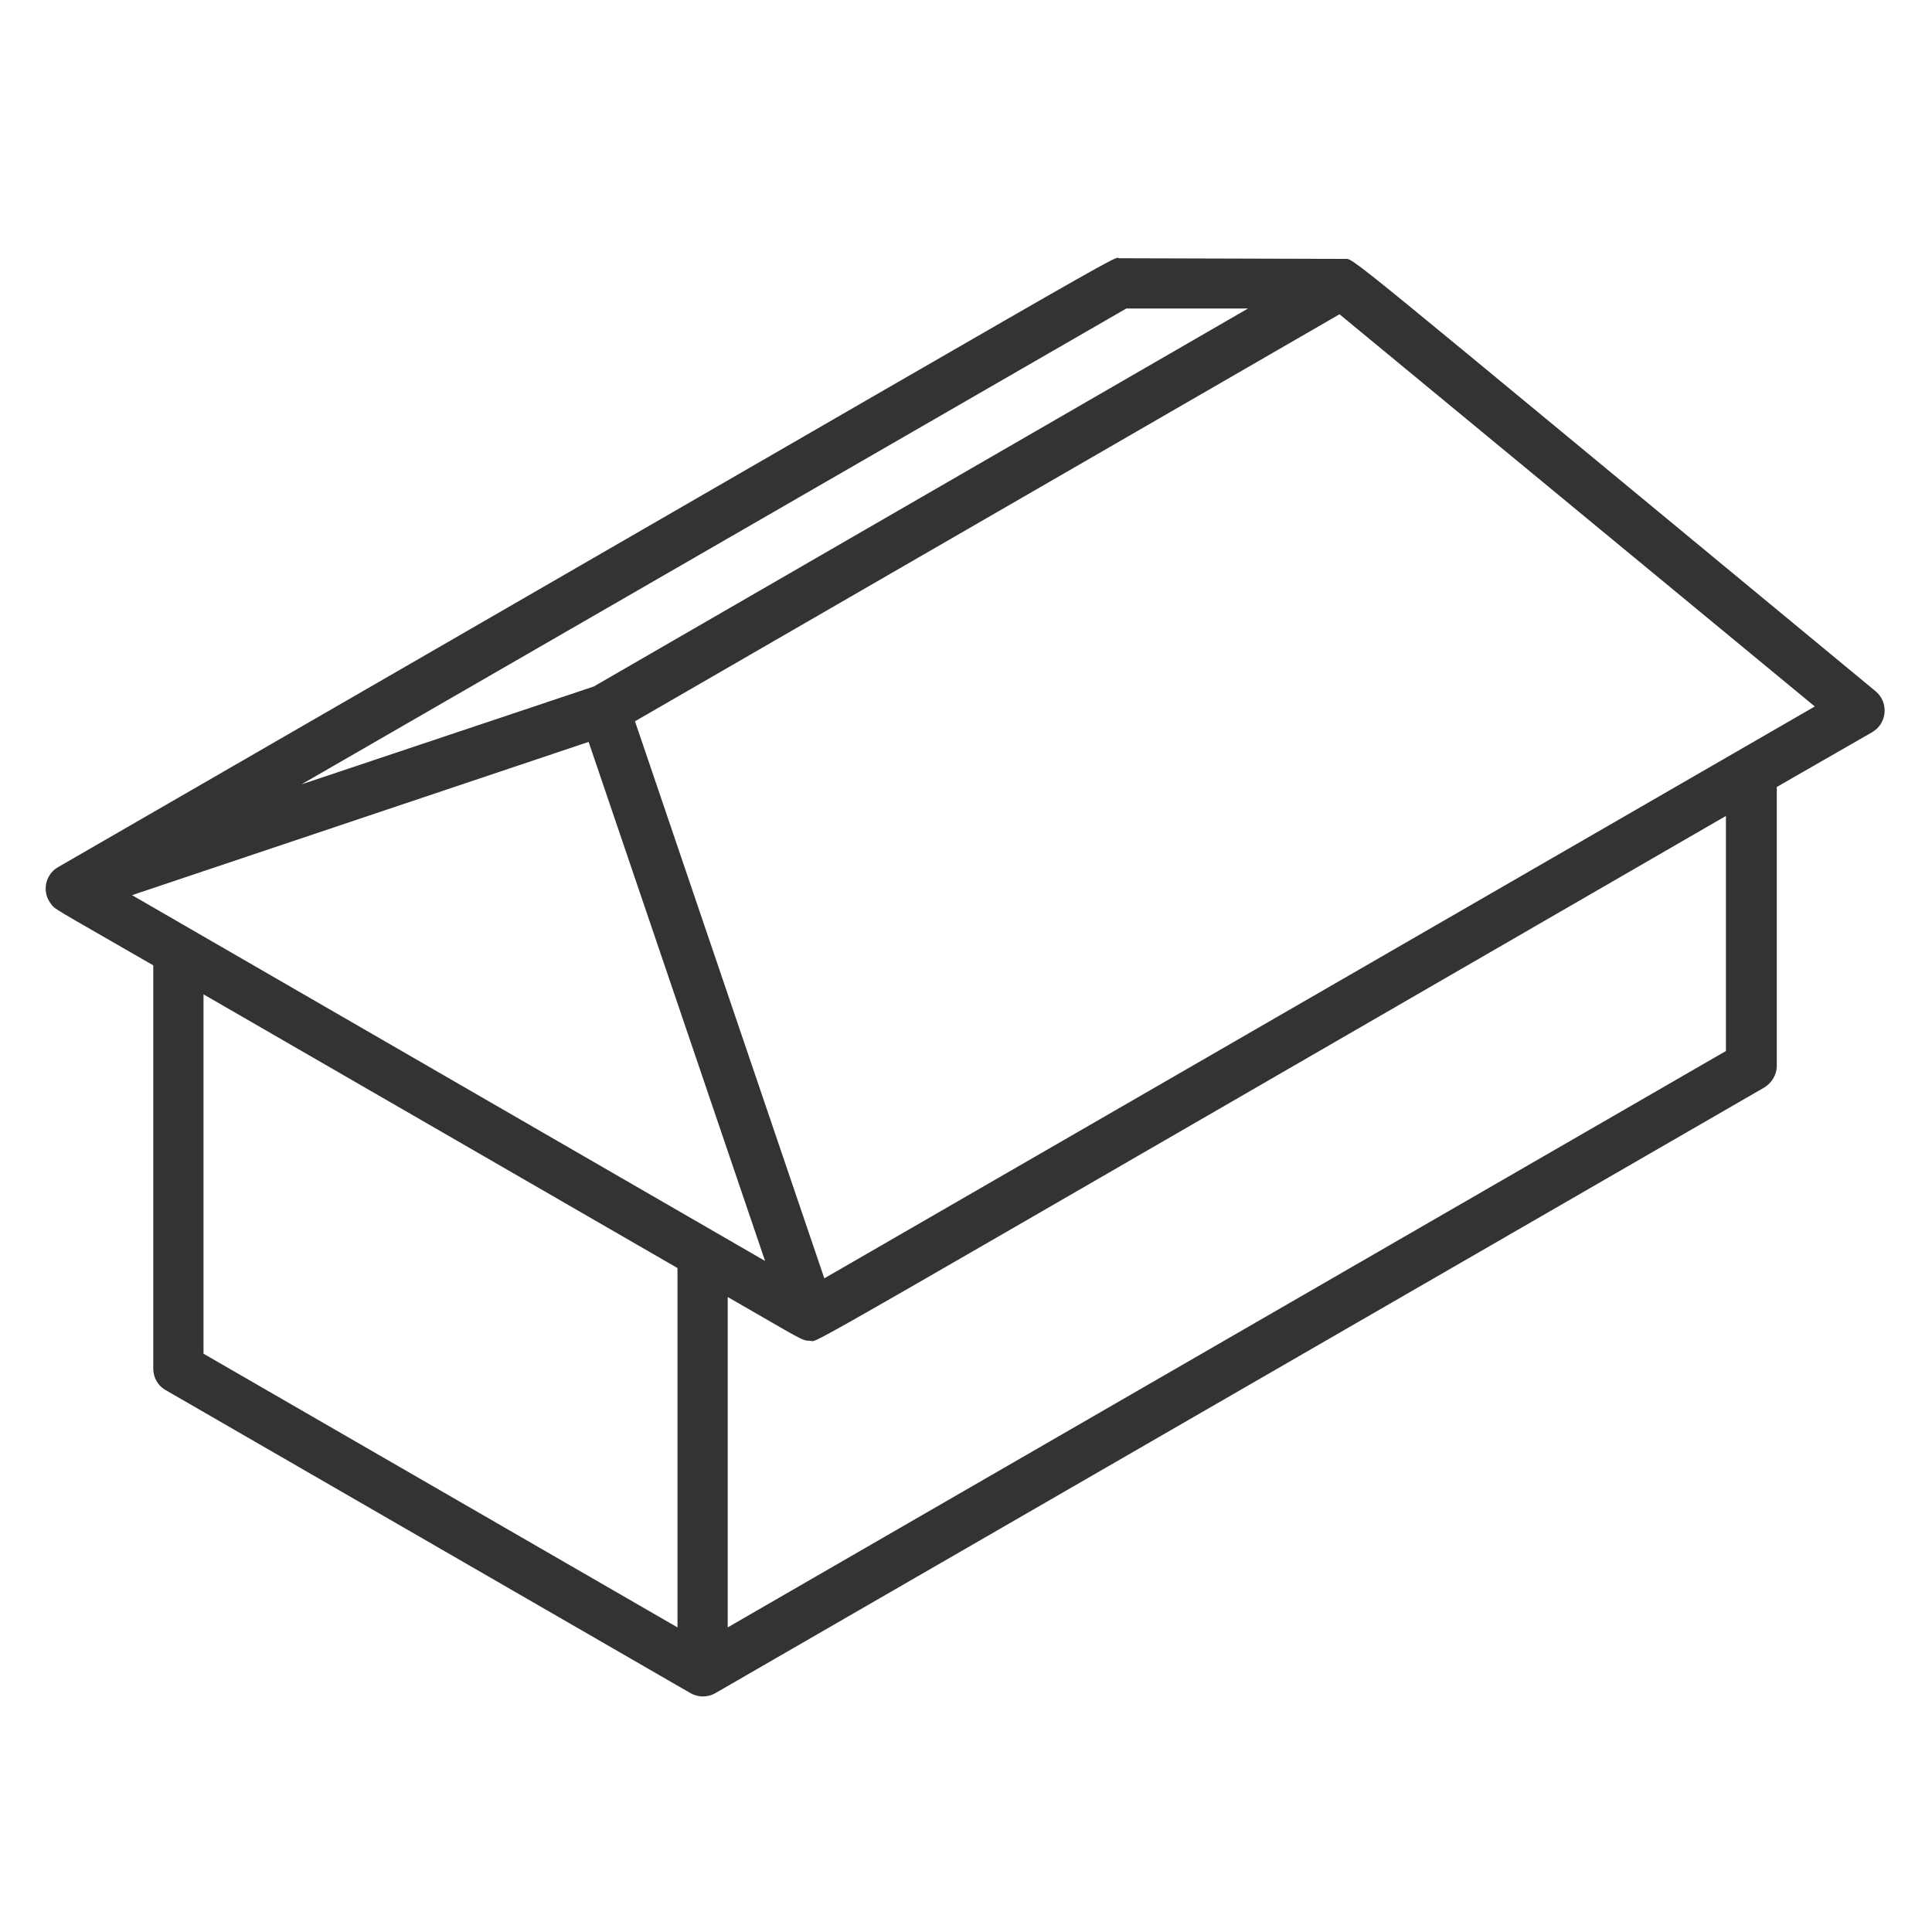
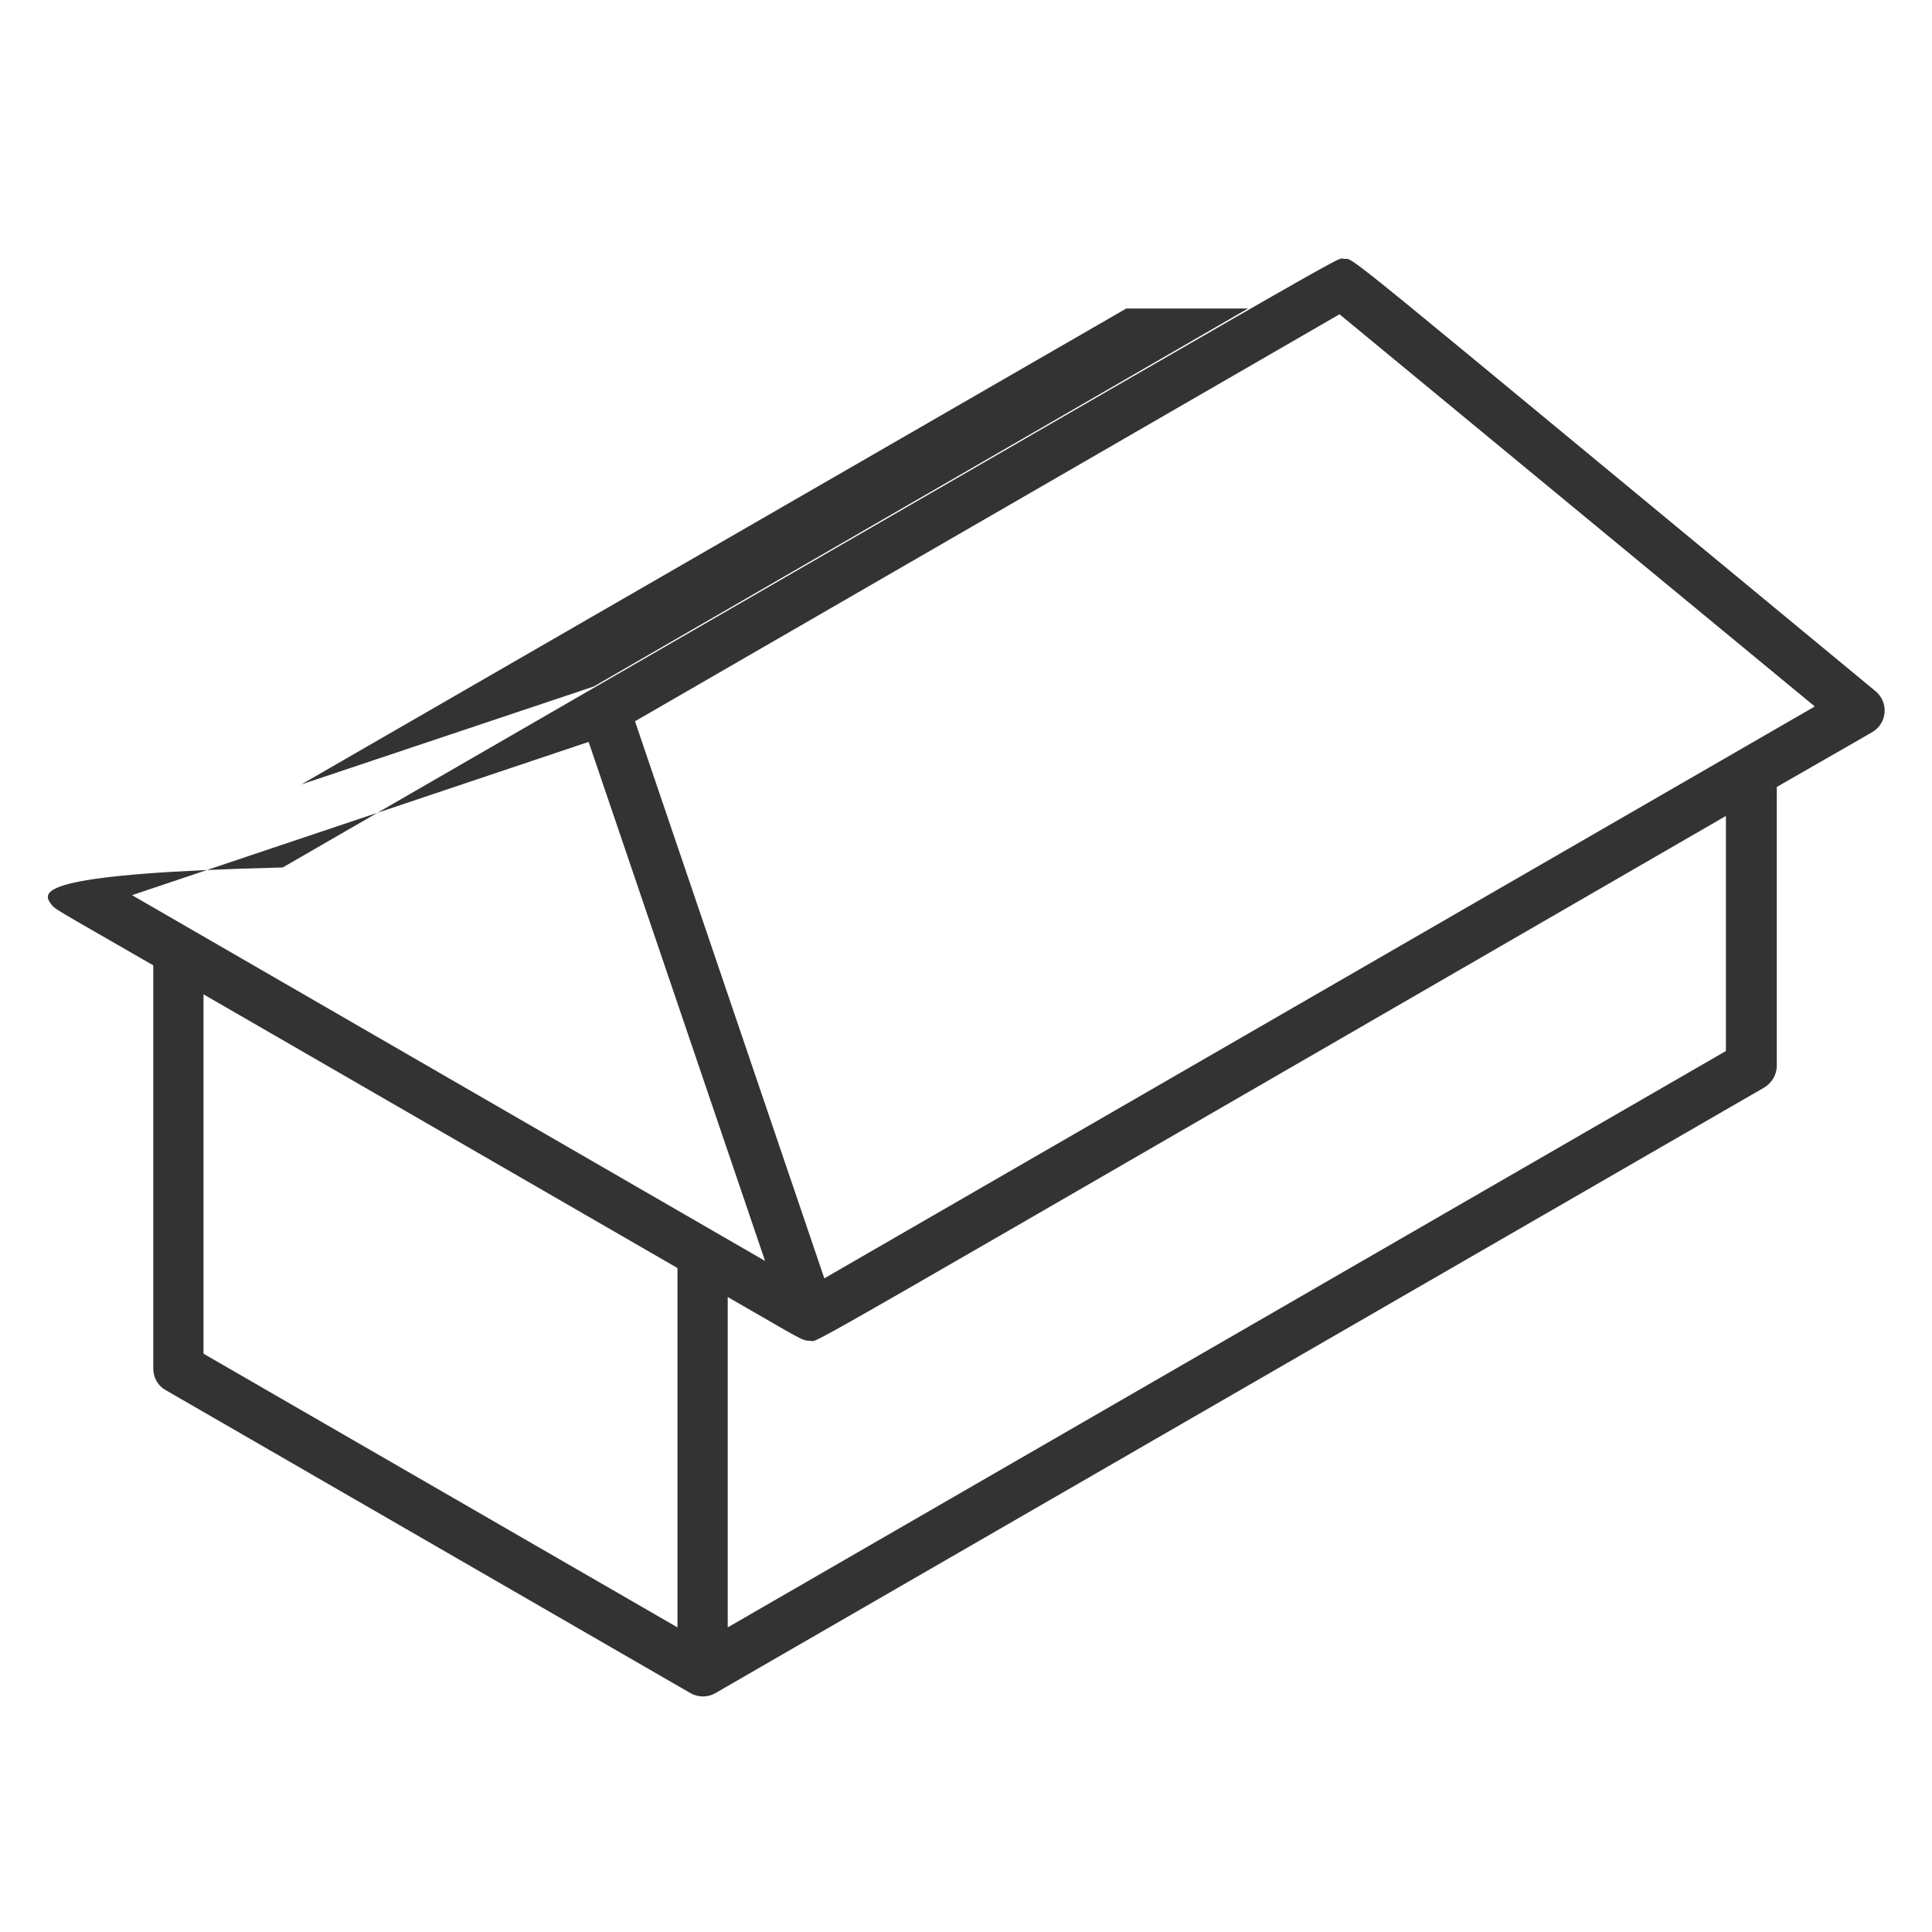
<svg xmlns="http://www.w3.org/2000/svg" version="1.1" id="Ebene_1" x="0px" y="0px" viewBox="0 0 300 300" style="enable-background:new 0 0 300 300;" xml:space="preserve">
  <style type="text/css">
	.st0{fill:#333333;}
</style>
-   <path class="st0" d="M7.8,140.2c0.8,1.1-0.1,0.4,16,9.7v62.6c0,1.4,0.7,2.7,2,3.4l81.4,47c1.2,0.7,2.7,0.7,3.9,0l162.8-94  c1.2-0.7,2-2,2-3.4v-43.3l14.8-8.5c2.4-1.4,2.6-4.7,0.5-6.4c-85.6-70.7-80.7-67-82.5-67.1c-0.6,0-36.1-0.1-34.8-0.1  c-1.6,0,9.5-6.1-164.8,94.5C7.2,135.6,6.4,138.2,7.8,140.2z M31.6,154.4l73.6,42.5v55.8l-73.6-42.5V154.4z M91.4,115.2l27.4,80.6  l-98.3-56.8L91.4,115.2z M113,201.4c11.5,6.6,11.5,6.8,12.8,6.8c1.6,0-7.5,5,142.2-81.5v36.5l-155,89.5V201.4z M128,198.5L98.6,112  L208,48.8l73.8,60.9L128,198.5z M193.8,47.9L92.2,106.6l-45.4,15.2l128.1-73.9L193.8,47.9z" />
+   <path class="st0" d="M7.8,140.2c0.8,1.1-0.1,0.4,16,9.7v62.6c0,1.4,0.7,2.7,2,3.4l81.4,47c1.2,0.7,2.7,0.7,3.9,0l162.8-94  c1.2-0.7,2-2,2-3.4v-43.3l14.8-8.5c2.4-1.4,2.6-4.7,0.5-6.4c-85.6-70.7-80.7-67-82.5-67.1c-1.6,0,9.5-6.1-164.8,94.5C7.2,135.6,6.4,138.2,7.8,140.2z M31.6,154.4l73.6,42.5v55.8l-73.6-42.5V154.4z M91.4,115.2l27.4,80.6  l-98.3-56.8L91.4,115.2z M113,201.4c11.5,6.6,11.5,6.8,12.8,6.8c1.6,0-7.5,5,142.2-81.5v36.5l-155,89.5V201.4z M128,198.5L98.6,112  L208,48.8l73.8,60.9L128,198.5z M193.8,47.9L92.2,106.6l-45.4,15.2l128.1-73.9L193.8,47.9z" />
</svg>